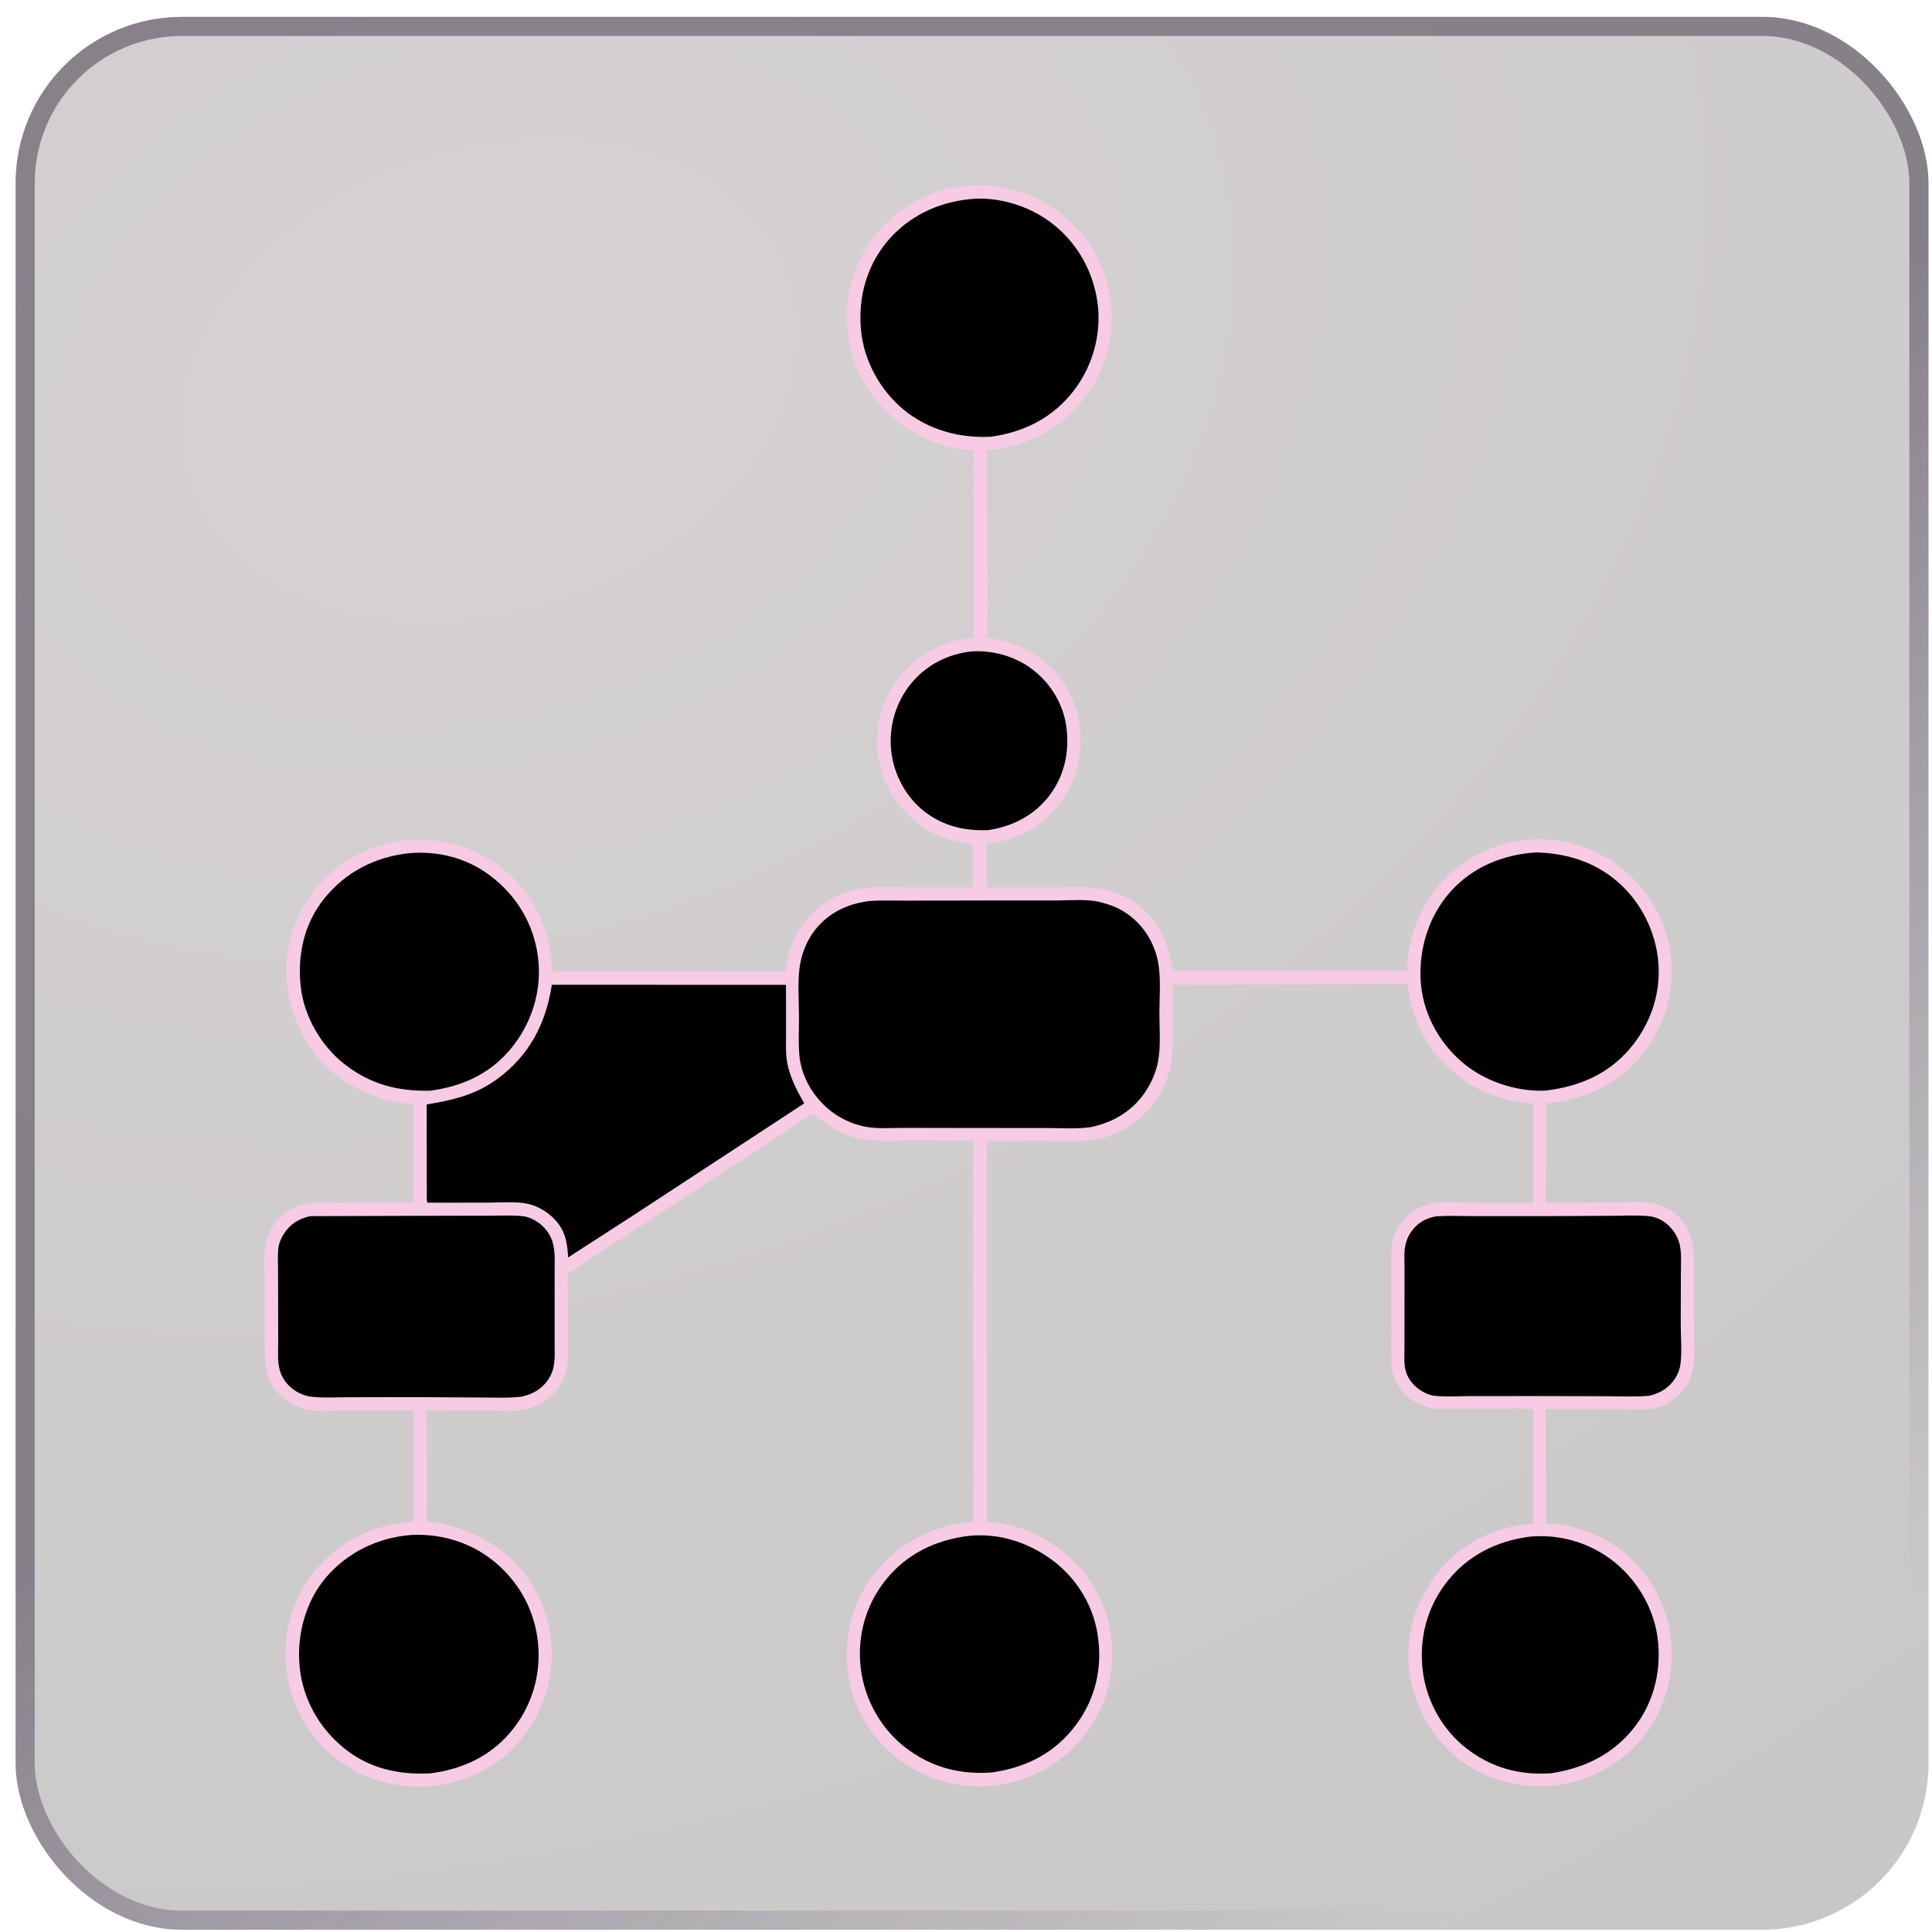
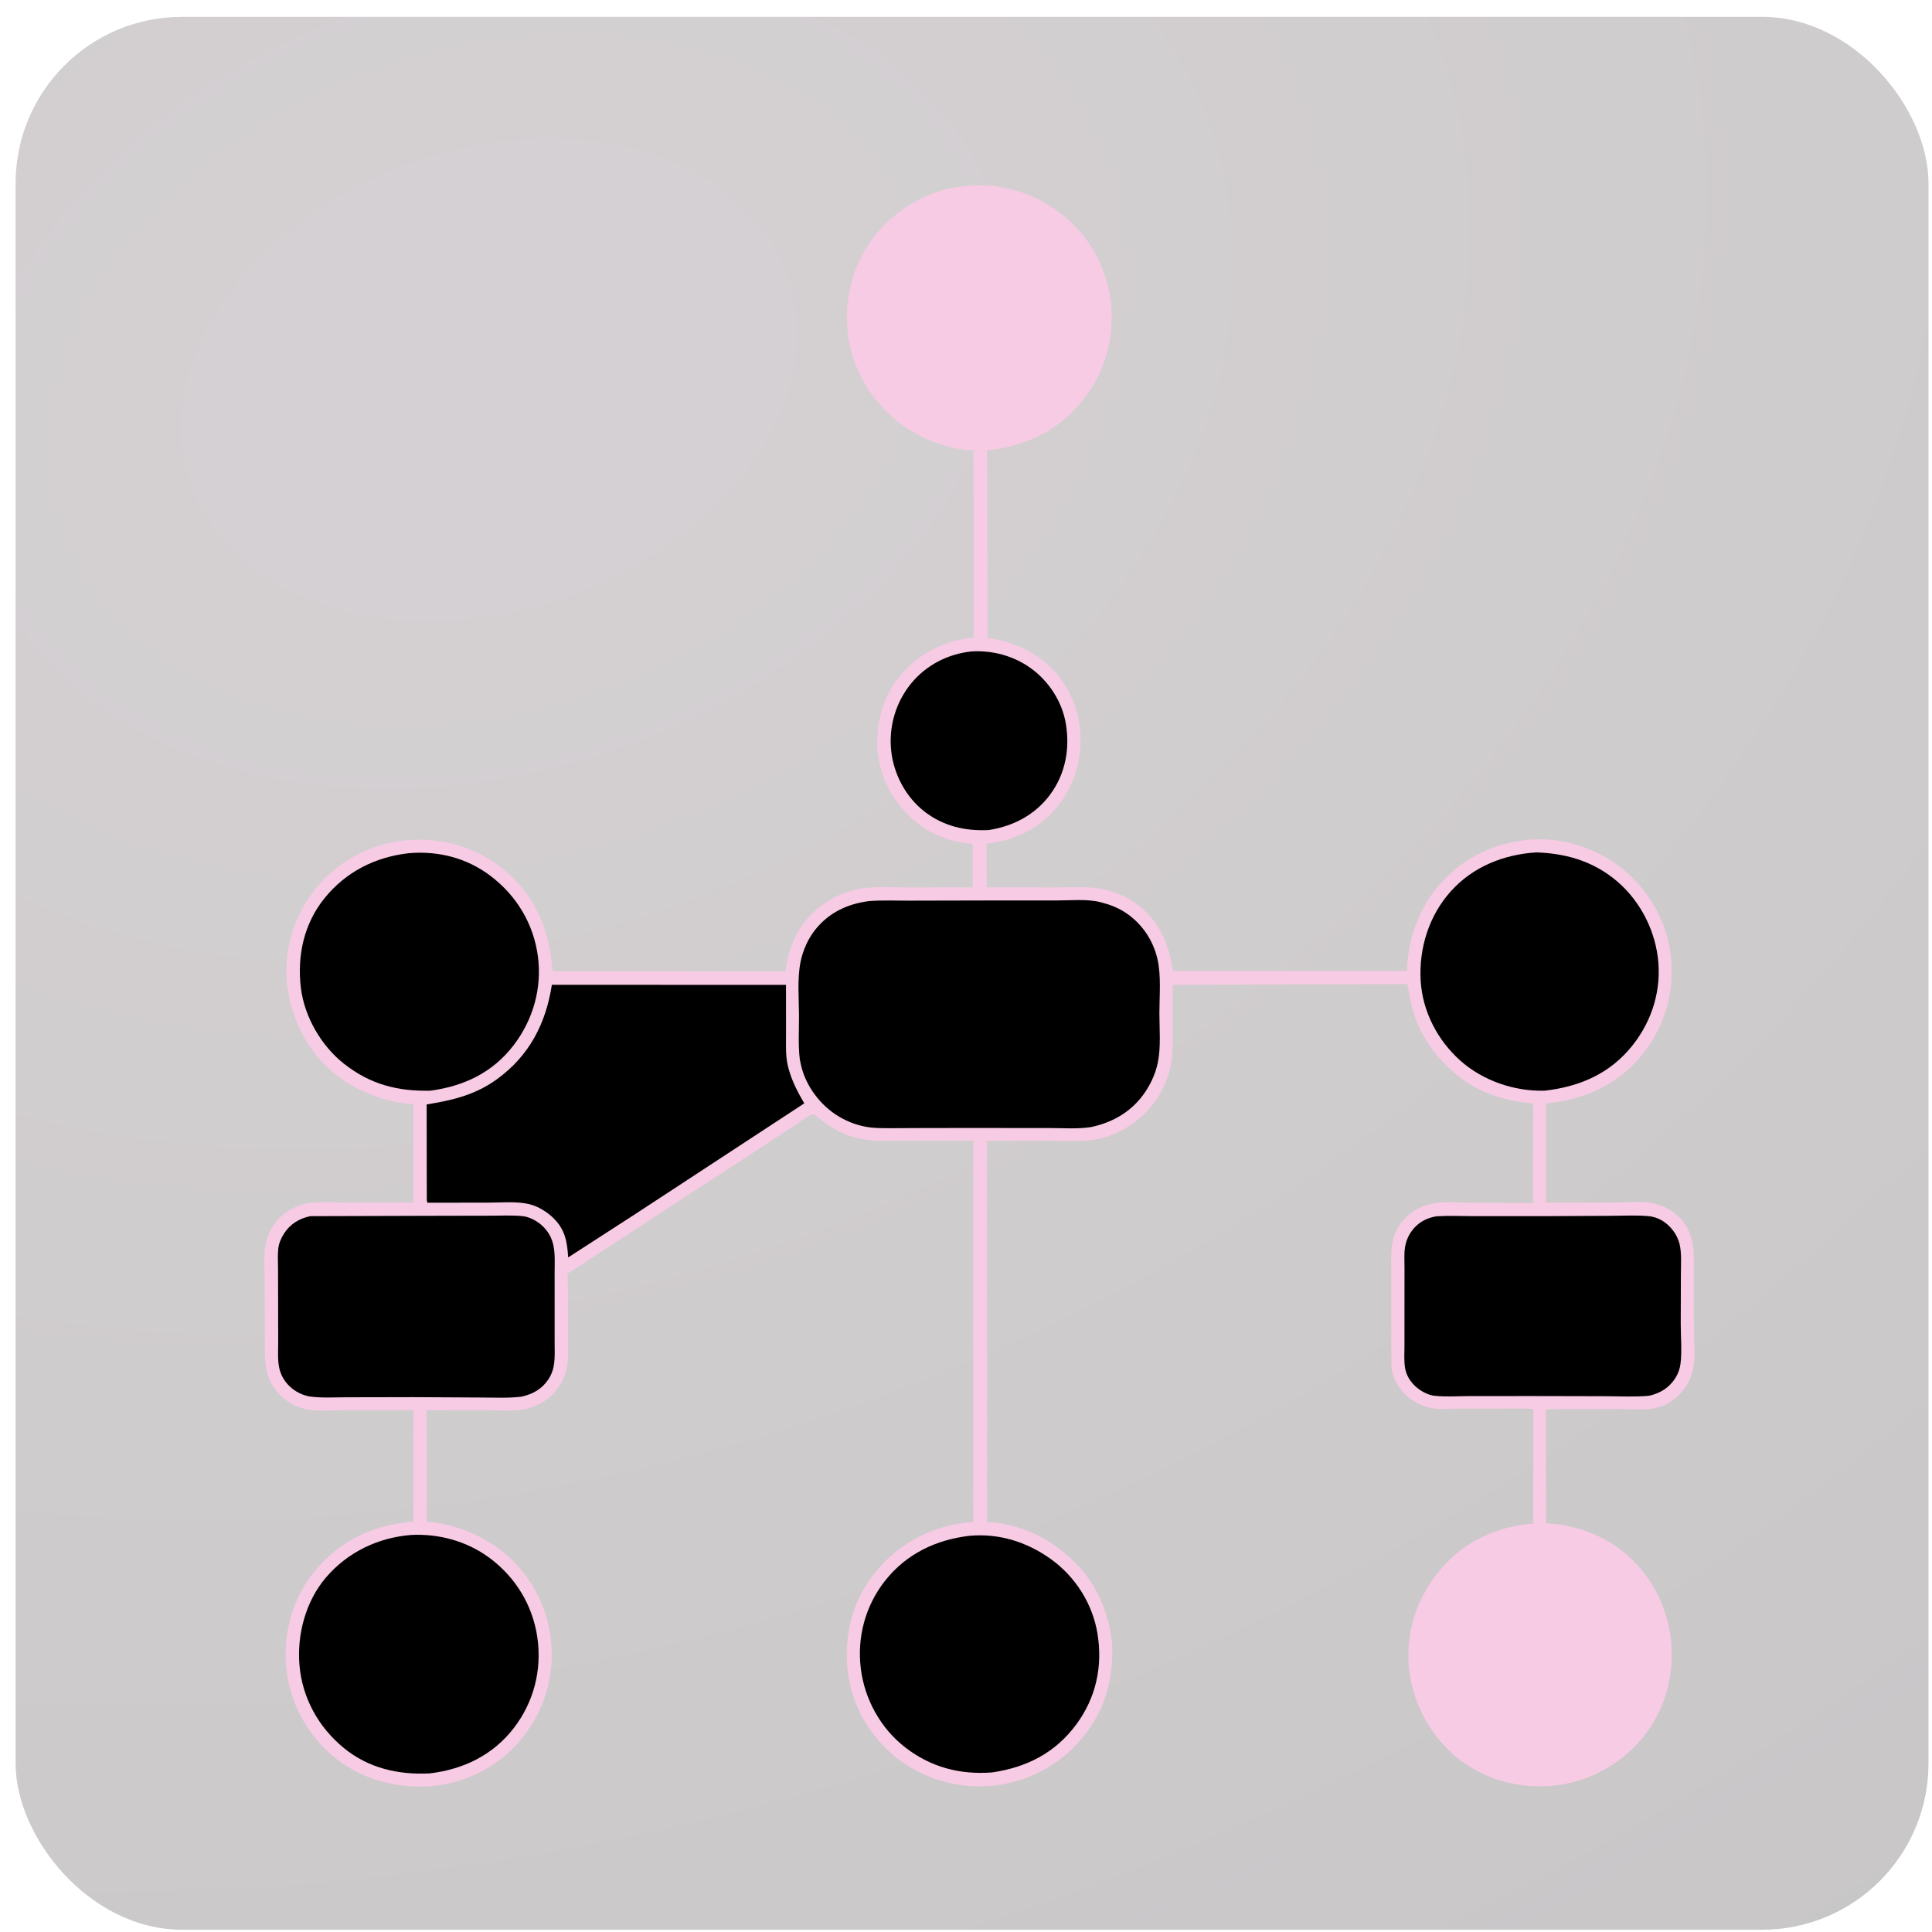
<svg xmlns="http://www.w3.org/2000/svg" width="101" height="101" viewBox="0 0 101 101" fill="none">
  <g filter="url(#filter0_b_370_6646)">
    <rect x="0.816" y="0.881" width="100" height="100" rx="8.696" fill="url(#paint0_radial_370_6646)" fill-opacity="0.24" />
-     <rect x="1.316" y="1.381" width="99" height="99" rx="8.196" stroke="url(#paint1_linear_370_6646)" stroke-opacity="0.5" />
    <path d="M50.654 9.712L50.682 9.708C52.427 9.579 54.105 10.117 55.481 11.182C56.941 12.312 57.861 13.972 58.071 15.805C58.28 17.63 57.774 19.448 56.632 20.889C55.328 22.534 53.651 23.309 51.602 23.552L51.627 33.336C52.638 33.494 53.622 33.84 54.443 34.466C55.52 35.289 56.257 36.567 56.432 37.914C56.629 39.421 56.272 40.906 55.327 42.106C54.381 43.306 53.064 43.931 51.574 44.112L51.583 46.391L55.282 46.393C56.034 46.394 56.851 46.33 57.591 46.474C58.243 46.601 58.882 46.861 59.417 47.258C60.614 48.145 61.1 49.333 61.315 50.761L73.553 50.76C73.591 49.226 74.097 47.699 75.055 46.491C76.242 44.995 77.901 44.121 79.79 43.912C81.563 43.715 83.428 44.302 84.811 45.416C86.204 46.54 87.159 48.203 87.346 49.992C87.548 51.914 87.011 53.744 85.77 55.232C84.508 56.745 82.744 57.502 80.818 57.686L80.816 62.869L84.516 62.865C85.117 62.865 85.868 62.782 86.452 62.912C86.935 63.019 87.392 63.258 87.75 63.598C88.309 64.128 88.538 64.882 88.548 65.636L88.553 69.413C88.553 70.123 88.652 70.983 88.488 71.668C88.375 72.139 88.128 72.565 87.787 72.907C87.447 73.248 87.052 73.49 86.578 73.6C85.935 73.748 85.181 73.654 84.52 73.656L80.814 73.672L80.827 79.638C82.27 79.695 83.74 80.214 84.87 81.126C86.266 82.252 87.178 83.969 87.357 85.749C87.544 87.605 87.042 89.432 85.846 90.877C84.691 92.273 82.989 93.184 81.189 93.352C79.337 93.524 77.512 93.016 76.081 91.809C74.712 90.656 73.798 88.916 73.651 87.128C73.494 85.226 74.103 83.47 75.327 82.026C76.567 80.563 78.266 79.802 80.153 79.645L80.155 73.664C79.665 73.615 79.151 73.638 78.658 73.638L76.127 73.638C75.706 73.638 75.188 73.695 74.779 73.6C74.31 73.492 73.817 73.252 73.476 72.909C73.17 72.602 72.9 72.189 72.797 71.766C72.724 71.464 72.739 71.153 72.737 70.844L72.734 69.572L72.729 65.733C72.732 64.905 72.891 64.242 73.504 63.641C73.847 63.305 74.281 63.061 74.749 62.947C75.401 62.788 76.178 62.869 76.852 62.874L80.145 62.896L80.15 57.685C78.831 57.563 77.6 57.236 76.506 56.456C75.498 55.737 74.58 54.666 74.106 53.517C73.828 52.841 73.693 52.156 73.574 51.44L61.298 51.485L61.299 51.797L61.301 54.006C61.3 54.589 61.311 55.189 61.189 55.761C60.993 56.674 60.497 57.556 59.839 58.212C59.155 58.892 58.228 59.409 57.27 59.566C56.452 59.699 55.574 59.633 54.746 59.633L51.592 59.636L51.6 79.498C51.605 79.52 51.603 79.55 51.622 79.563C51.659 79.588 51.954 79.592 52.016 79.598C52.279 79.624 52.532 79.674 52.789 79.735C53.741 79.96 54.604 80.382 55.382 80.97C57.032 82.216 57.856 83.795 58.133 85.815C58.237 87.692 57.801 89.383 56.58 90.853C55.375 92.305 53.666 93.208 51.786 93.362C49.939 93.514 48.093 92.936 46.682 91.738C45.297 90.561 44.423 88.899 44.291 87.08C44.152 85.172 44.678 83.417 45.947 81.97C47.219 80.52 48.968 79.691 50.882 79.565L50.887 59.632L47.294 59.626C46.658 59.625 45.975 59.671 45.346 59.588L45.263 59.577C44.186 59.437 43.354 58.938 42.544 58.236C42.293 58.276 41.905 58.598 41.685 58.742L39.613 60.1L32.084 65.007L29.845 66.476C29.817 66.494 29.697 66.554 29.688 66.573C29.642 66.665 29.693 67.149 29.693 67.273L29.694 69.901C29.693 70.452 29.738 71.082 29.605 71.619C29.484 72.105 29.225 72.555 28.872 72.909C28.471 73.312 28.003 73.541 27.45 73.664C26.861 73.795 26.162 73.723 25.558 73.722L22.299 73.72L22.308 79.544C23.81 79.697 25.133 80.201 26.314 81.151C27.734 82.292 28.633 83.993 28.811 85.807C28.998 87.706 28.416 89.533 27.19 90.992C26.038 92.364 24.356 93.219 22.576 93.37C20.741 93.526 18.821 93.004 17.405 91.804C16.001 90.614 15.095 88.906 14.951 87.059C14.81 85.246 15.353 83.428 16.534 82.037C17.86 80.476 19.599 79.707 21.617 79.543L21.618 73.723L17.855 73.722C17.31 73.722 16.626 73.794 16.096 73.688C15.534 73.575 15.069 73.352 14.662 72.946C14.02 72.305 13.853 71.588 13.846 70.711L13.839 67.199C13.838 66.482 13.758 65.67 13.905 64.973C14.003 64.512 14.248 64.032 14.585 63.697C14.94 63.344 15.399 63.066 15.888 62.948C16.566 62.784 17.393 62.869 18.09 62.869L21.611 62.869L21.619 57.716C20.122 57.64 18.558 57.02 17.412 56.061C16.012 54.889 15.155 53.103 14.995 51.297C14.835 49.485 15.46 47.666 16.637 46.29C17.79 44.943 19.549 44.052 21.317 43.919C23.209 43.777 25.046 44.334 26.488 45.585C28.069 46.956 28.734 48.737 28.886 50.779L41.076 50.781C41.179 49.654 41.629 48.601 42.428 47.794C43.196 47.02 44.236 46.522 45.325 46.414C46.051 46.343 46.824 46.396 47.555 46.395L50.847 46.392L50.85 44.115C49.86 44.04 48.902 43.725 48.098 43.134C46.917 42.266 46.12 40.987 45.912 39.533C45.715 38.155 46.062 36.626 46.914 35.517C47.939 34.185 49.254 33.529 50.9 33.323L50.893 23.541C49.508 23.51 48.035 22.896 46.953 22.05C45.508 20.92 44.539 19.247 44.322 17.419C44.104 15.588 44.623 13.71 45.777 12.269C46.622 11.214 47.9 10.354 49.196 9.964C49.672 9.821 50.162 9.764 50.654 9.712Z" fill="#F7CBE4" />
    <path d="M50.783 34.056C51.887 33.988 52.999 34.287 53.898 34.939C54.844 35.625 55.535 36.697 55.723 37.854C55.936 39.163 55.695 40.457 54.899 41.537C54.116 42.599 52.962 43.199 51.679 43.394C50.441 43.452 49.311 43.188 48.321 42.419C47.362 41.673 46.732 40.493 46.594 39.29C46.448 38.02 46.813 36.741 47.616 35.749C48.402 34.777 49.549 34.186 50.783 34.056Z" fill="black" />
-     <path d="M80 80.33C81.48 80.2 82.952 80.606 84.158 81.478C85.459 82.42 86.405 83.931 86.64 85.523C86.884 87.178 86.514 88.881 85.498 90.224C84.397 91.679 82.846 92.442 81.072 92.703C79.439 92.815 77.964 92.413 76.667 91.406C75.403 90.425 74.567 88.922 74.377 87.333C74.176 85.659 74.596 84.029 75.641 82.697C76.734 81.305 78.263 80.544 80 80.33Z" fill="black" />
    <path d="M80.316 44.562C81.779 44.608 83.132 44.978 84.308 45.886C85.606 46.888 86.462 48.427 86.667 50.05C86.876 51.71 86.384 53.335 85.354 54.638C84.183 56.121 82.596 56.806 80.76 57.017C79.194 57.066 77.546 56.507 76.368 55.469C75.16 54.405 74.358 52.874 74.268 51.252C74.176 49.567 74.701 47.875 75.835 46.606C76.991 45.312 78.611 44.665 80.316 44.562Z" fill="black" />
-     <path d="M50.694 10.415L50.739 10.407C52.166 10.272 53.714 10.739 54.864 11.578C56.237 12.577 57.116 14.079 57.365 15.751C57.607 17.375 57.156 19.069 56.169 20.375C55.079 21.818 53.564 22.588 51.796 22.831C50.159 22.916 48.529 22.473 47.247 21.421C46.008 20.405 45.148 18.832 45.008 17.229C44.86 15.533 45.304 13.897 46.414 12.585C47.488 11.314 49.049 10.566 50.694 10.415Z" fill="black" />
    <path d="M50.684 80.287C52.224 80.15 53.671 80.603 54.92 81.493C56.211 82.414 57.118 83.835 57.374 85.404C57.652 87.107 57.3 88.744 56.274 90.137C55.166 91.642 53.672 92.391 51.866 92.658C50.176 92.785 48.667 92.391 47.317 91.345C46.037 90.352 45.201 88.838 45.002 87.234C44.797 85.59 45.239 83.946 46.265 82.643C47.38 81.228 48.926 80.496 50.684 80.287Z" fill="black" />
    <path d="M21.373 44.603C22.907 44.472 24.389 44.846 25.628 45.778C26.993 46.806 27.888 48.279 28.118 49.978C28.344 51.645 27.873 53.307 26.854 54.638C25.756 56.073 24.258 56.78 22.497 57.019C20.781 57.055 19.357 56.69 17.988 55.614C16.794 54.676 15.906 53.144 15.727 51.63C15.531 49.966 15.885 48.302 16.95 46.975C18.073 45.578 19.61 44.802 21.373 44.603Z" fill="black" />
    <path d="M21.491 80.244C22.945 80.168 24.416 80.571 25.59 81.442C26.962 82.461 27.853 83.929 28.094 85.621C28.334 87.31 27.903 88.985 26.859 90.34C25.766 91.758 24.214 92.501 22.466 92.708C20.828 92.794 19.257 92.436 17.966 91.374C16.652 90.294 15.808 88.773 15.658 87.075C15.515 85.458 15.976 83.714 17.043 82.465C18.174 81.142 19.767 80.38 21.491 80.244Z" fill="black" />
    <path d="M75.089 63.585C75.739 63.544 76.407 63.576 77.058 63.577L80.874 63.576L84.21 63.56C84.865 63.557 85.544 63.517 86.197 63.578C86.423 63.6 86.661 63.678 86.859 63.79C87.317 64.051 87.683 64.53 87.805 65.042C87.92 65.527 87.872 66.095 87.872 66.593L87.865 69.192C87.863 69.875 87.933 70.607 87.854 71.282C87.822 71.549 87.73 71.808 87.586 72.036C87.266 72.545 86.796 72.834 86.218 72.966C85.456 73.037 84.671 72.992 83.905 72.99L80.051 72.982L76.772 72.985C76.187 72.987 75.57 73.031 74.99 72.967C74.729 72.938 74.466 72.817 74.249 72.674C73.86 72.418 73.539 72.006 73.457 71.542C73.388 71.149 73.423 70.705 73.422 70.306L73.423 68.103L73.424 66.246C73.424 65.918 73.399 65.563 73.446 65.239C73.49 64.931 73.603 64.632 73.783 64.378C74.103 63.925 74.55 63.676 75.089 63.585Z" fill="black" />
    <path d="M16.216 63.578L22.176 63.56L25.634 63.553C26.189 63.555 26.783 63.518 27.334 63.579C27.575 63.605 27.809 63.704 28.015 63.828C28.467 64.099 28.797 64.533 28.918 65.046C29.032 65.533 28.995 66.044 28.994 66.54L28.995 68.477L28.995 70.208C28.995 70.569 29.015 70.943 28.966 71.301C28.924 71.602 28.828 71.872 28.657 72.125C28.322 72.623 27.839 72.888 27.262 73.014C26.591 73.096 25.895 73.061 25.219 73.059L21.579 73.039L18.107 73.046C17.495 73.046 16.837 73.089 16.231 73.01C15.978 72.978 15.709 72.874 15.491 72.742C15.054 72.477 14.722 72.052 14.606 71.55C14.506 71.116 14.542 70.629 14.543 70.184L14.54 68.085L14.535 66.29C14.534 65.954 14.511 65.597 14.549 65.263C14.581 64.986 14.7 64.718 14.85 64.485C15.173 63.983 15.641 63.704 16.216 63.578Z" fill="black" />
    <path d="M28.85 51.483L41.09 51.486L41.092 53.975C41.094 54.554 41.054 55.186 41.194 55.75C41.373 56.465 41.676 57.047 42.045 57.68L33.195 63.478L29.702 65.735C29.654 64.932 29.549 64.296 28.953 63.7C28.613 63.359 28.139 63.066 27.666 62.95C27.018 62.791 26.198 62.87 25.528 62.87L22.342 62.874C22.295 62.741 22.314 62.583 22.313 62.442L22.31 61.583L22.305 57.737C23.662 57.518 24.856 57.239 25.995 56.407C27.674 55.181 28.537 53.507 28.85 51.483Z" fill="black" />
-     <path d="M45.428 47.107C46.124 47.052 46.848 47.087 47.547 47.084L51.613 47.075L55.26 47.073C55.956 47.074 56.817 46.99 57.495 47.155L57.57 47.175C57.99 47.279 58.406 47.438 58.774 47.67C59.664 48.232 60.28 49.126 60.511 50.148C60.71 51.023 60.61 52.066 60.61 52.961C60.611 53.786 60.694 54.736 60.529 55.544C60.42 56.077 60.202 56.572 59.907 57.028C59.238 58.064 58.217 58.673 57.028 58.922C56.331 59.031 55.546 58.97 54.839 58.971L50.904 58.968L47.279 58.962C46.696 58.961 46.073 59.01 45.497 58.94C44.907 58.868 44.33 58.659 43.823 58.351C42.896 57.787 42.149 56.806 41.89 55.746L41.87 55.66L41.812 55.384C41.721 54.647 41.772 53.85 41.77 53.105C41.767 52.205 41.673 51.172 41.849 50.294C41.968 49.7 42.23 49.097 42.605 48.62C43.321 47.712 44.303 47.251 45.428 47.107Z" fill="black" />
+     <path d="M45.428 47.107C46.124 47.052 46.848 47.087 47.547 47.084L51.613 47.075L55.26 47.073C55.956 47.074 56.817 46.99 57.495 47.155L57.57 47.175C57.99 47.279 58.406 47.438 58.774 47.67C59.664 48.232 60.28 49.126 60.511 50.148C60.71 51.023 60.61 52.066 60.61 52.961C60.611 53.786 60.694 54.736 60.529 55.544C60.42 56.077 60.202 56.572 59.907 57.028C59.238 58.064 58.217 58.673 57.028 58.922C56.331 59.031 55.546 58.97 54.839 58.971L50.904 58.968C46.696 58.961 46.073 59.01 45.497 58.94C44.907 58.868 44.33 58.659 43.823 58.351C42.896 57.787 42.149 56.806 41.89 55.746L41.87 55.66L41.812 55.384C41.721 54.647 41.772 53.85 41.77 53.105C41.767 52.205 41.673 51.172 41.849 50.294C41.968 49.7 42.23 49.097 42.605 48.62C43.321 47.712 44.303 47.251 45.428 47.107Z" fill="black" />
  </g>
  <defs>
    <filter id="filter0_b_370_6646" x="-71.648" y="-71.583" width="244.928" height="244.928" filterUnits="userSpaceOnUse" color-interpolation-filters="sRGB">
      <feFlood flood-opacity="0" result="BackgroundImageFix" />
      <feGaussianBlur in="BackgroundImageFix" stdDeviation="36.232" />
      <feComposite in2="SourceAlpha" operator="in" result="effect1_backgroundBlur_370_6646" />
      <feBlend mode="normal" in="SourceGraphic" in2="effect1_backgroundBlur_370_6646" result="shape" />
    </filter>
    <radialGradient id="paint0_radial_370_6646" cx="0" cy="0" r="1" gradientUnits="userSpaceOnUse" gradientTransform="translate(23.849 20.229) rotate(71.878) scale(134.099 185.743)">
      <stop offset="0.087" stop-color="#4C3C45" />
      <stop offset="0.857" stop-color="#150E12" />
    </radialGradient>
    <linearGradient id="paint1_linear_370_6646" x1="39.846" y1="6.596" x2="101.795" y2="95.352" gradientUnits="userSpaceOnUse">
      <stop offset="0.365" stop-color="#3E3344" />
      <stop offset="0.902" stop-color="#54466A" stop-opacity="0" />
    </linearGradient>
  </defs>
</svg>